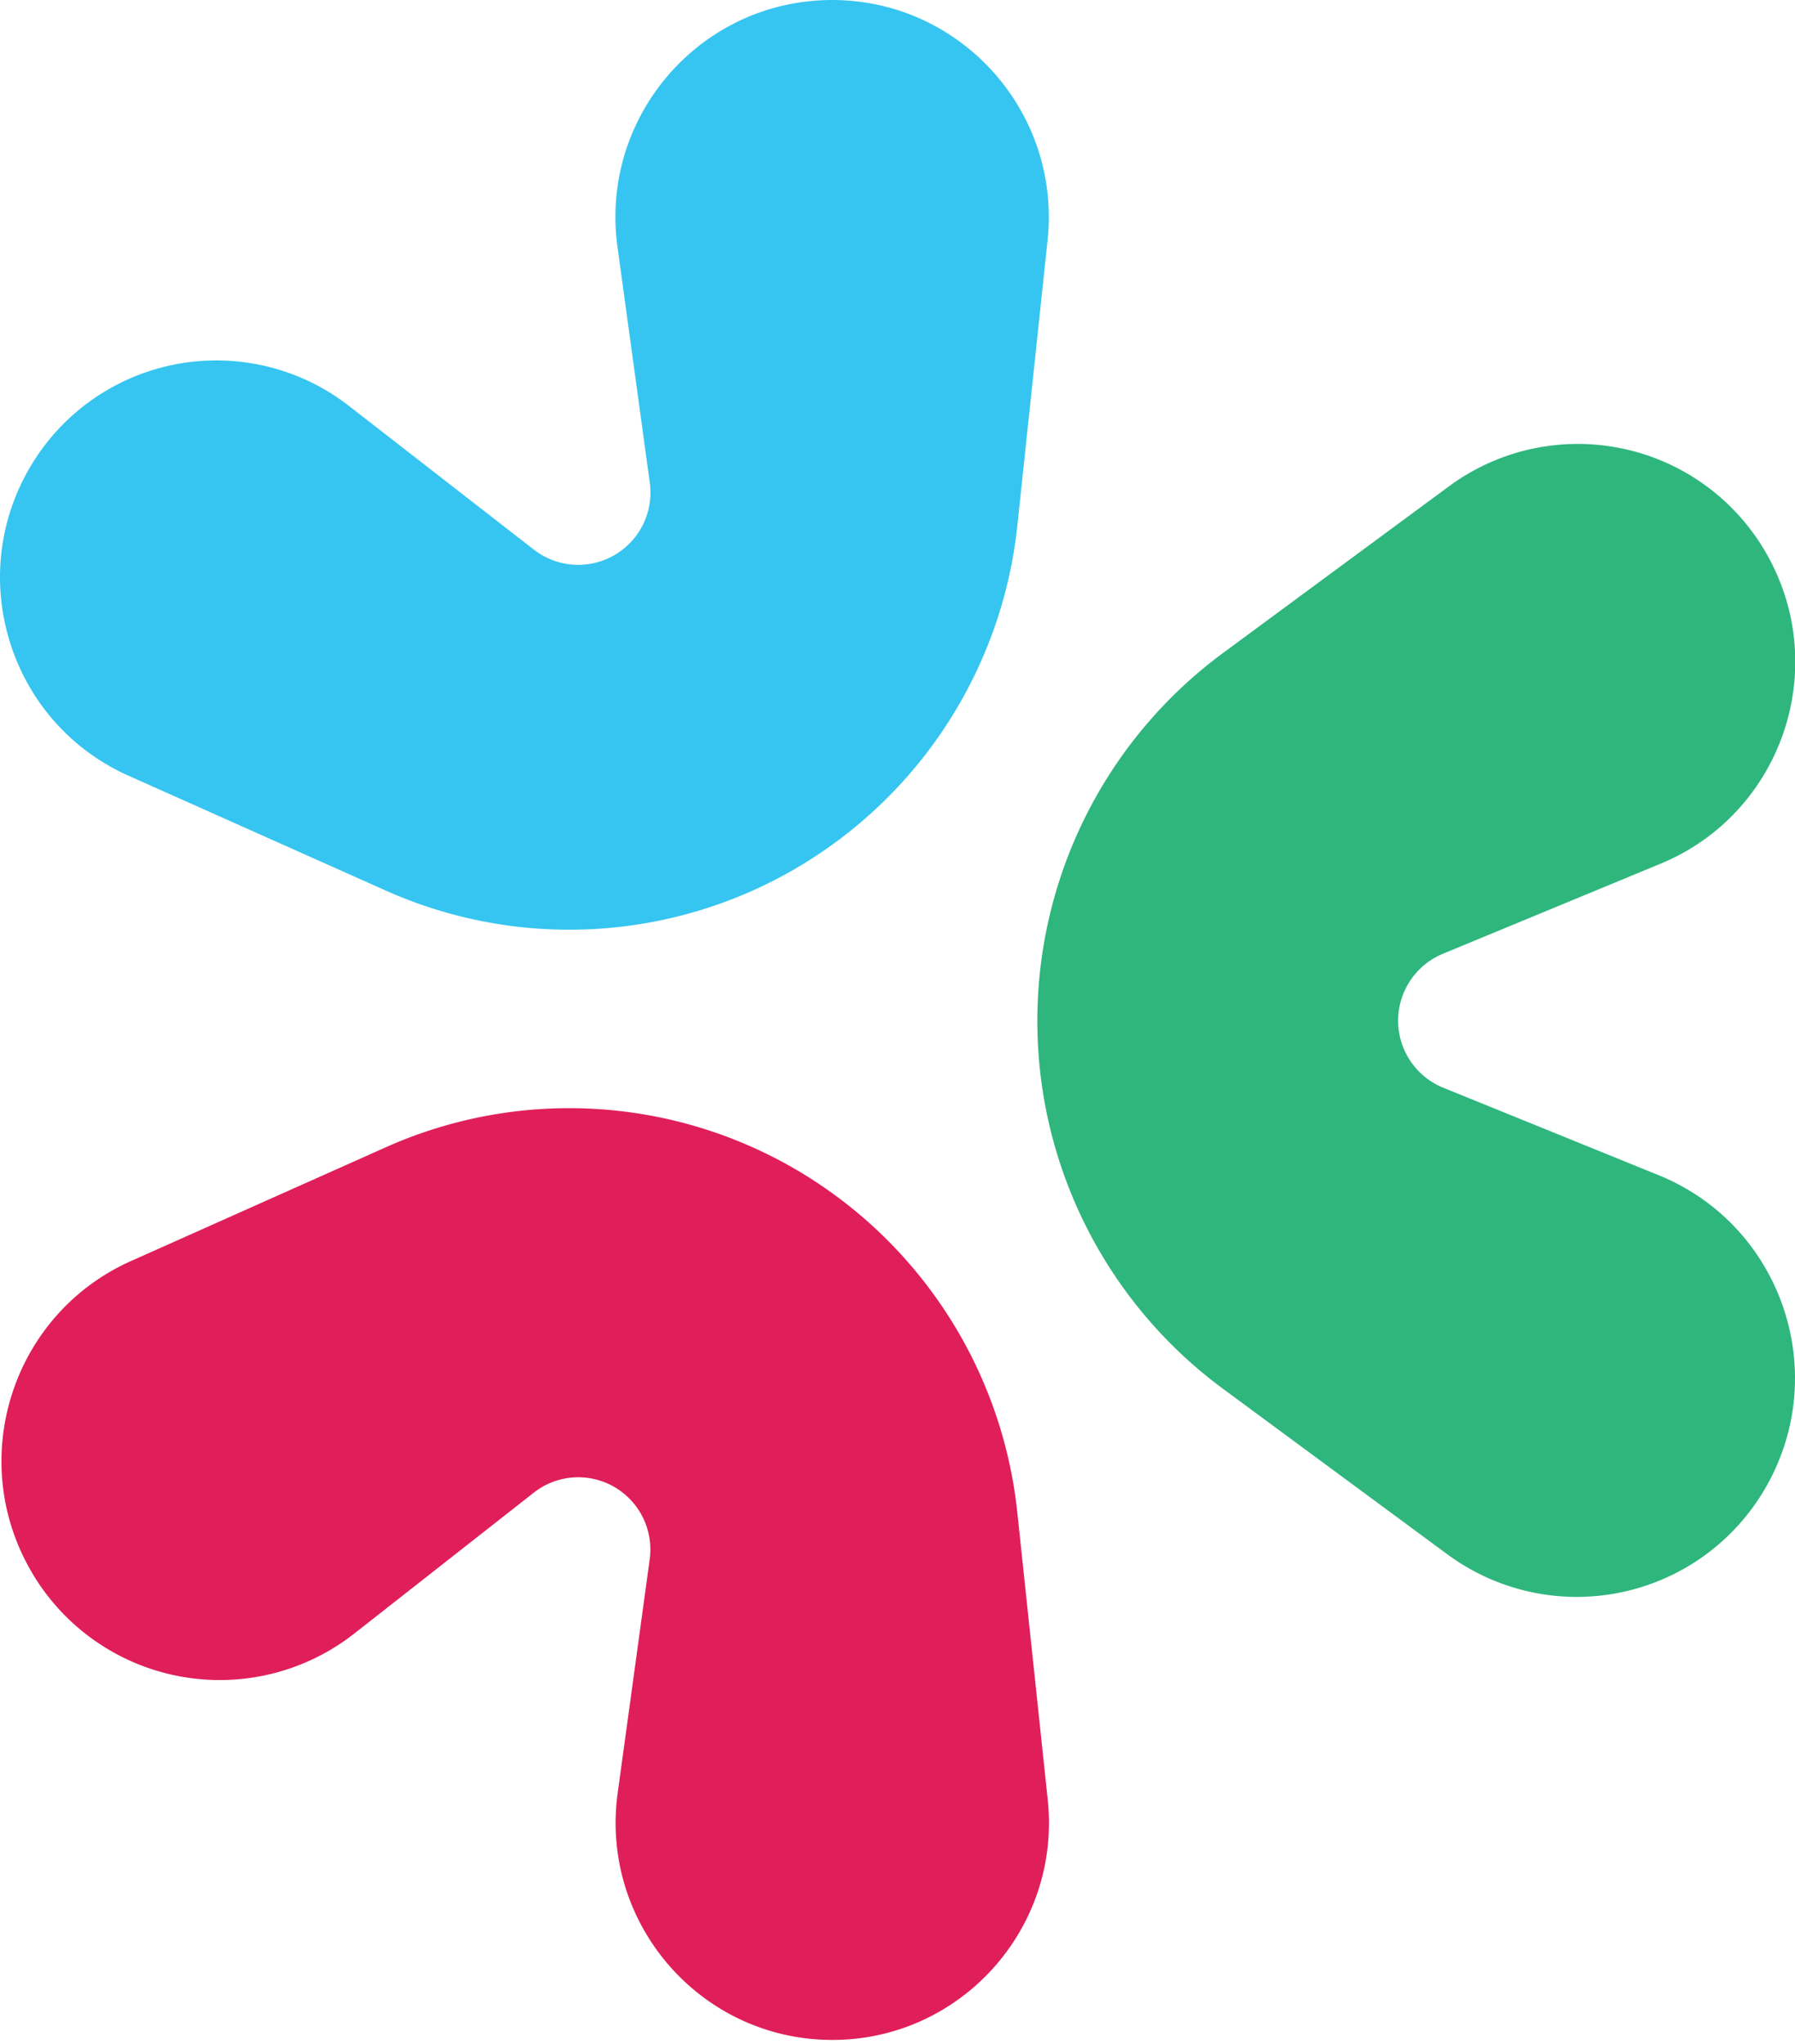
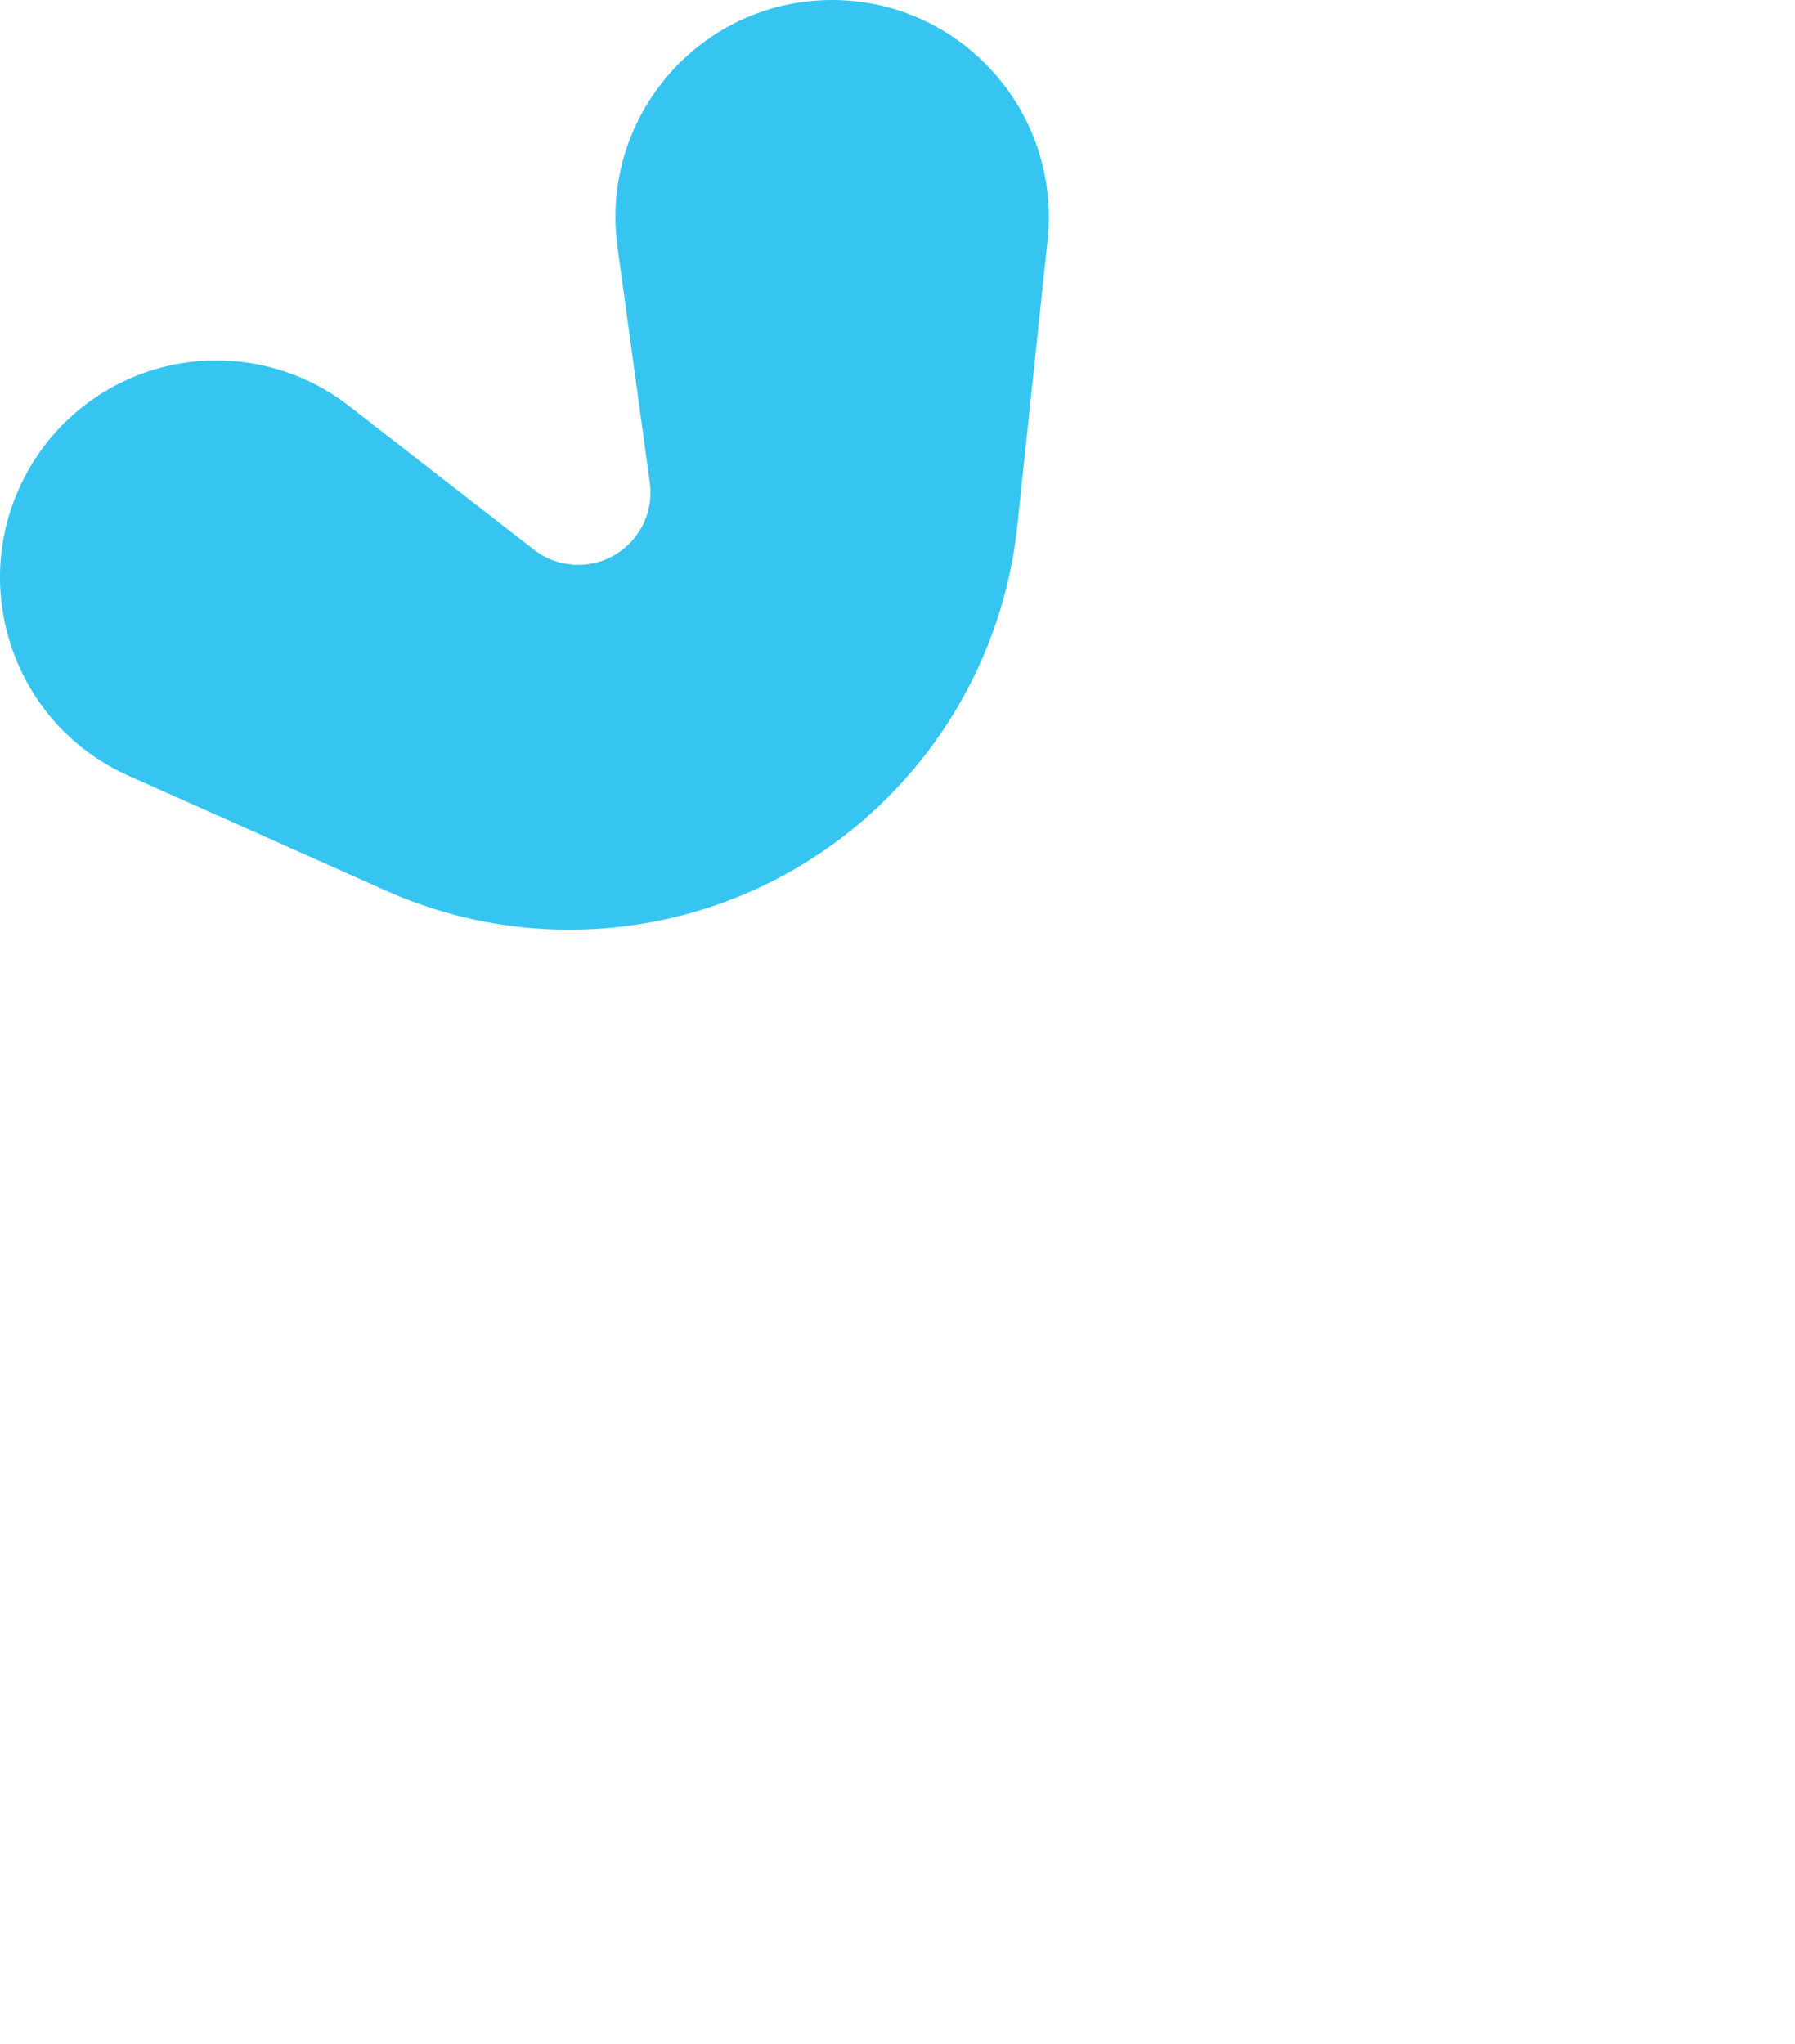
<svg xmlns="http://www.w3.org/2000/svg" width="36" height="41" fill="none">
-   <path fill="#E01E5A" d="M.647 31.552c-1.342-2.26-.415-5.19 1.982-6.26L7.74 23.01a9.015 9.015 0 0 1 8.21.44 9.069 9.069 0 0 1 4.453 6.887l.61 5.76c.274 2.589-1.761 4.84-4.356 4.818-2.62-.022-4.626-2.348-4.269-4.952l.642-4.685a1.452 1.452 0 0 0-.711-1.455 1.443 1.443 0 0 0-1.613.115l-3.6 2.826a4.37 4.37 0 0 1-6.46-1.212Z" />
-   <path fill="#2EB67D" d="M20.805 20.476a9.166 9.166 0 0 0 3.72 7.377l4.504 3.323a4.369 4.369 0 0 0 6.417-1.401c1.28-2.306.256-5.215-2.183-6.205l-4.315-1.752a1.452 1.452 0 0 1-.01-2.688l4.369-1.808c2.418-1.002 3.42-3.899 2.138-6.187a4.353 4.353 0 0 0-6.386-1.38L24.525 13.1a9.166 9.166 0 0 0-3.72 7.376Z" />
  <path fill="#36C5F0" d="M15.95 17.424a9.069 9.069 0 0 0 4.454-6.886l.606-5.72c.275-2.603-1.783-4.86-4.393-4.817-2.606.043-4.588 2.361-4.233 4.951l.647 4.723a1.449 1.449 0 0 1-2.325 1.348L6.998 8.141A4.331 4.331 0 0 0 .606 9.365c-1.321 2.24-.4 5.135 1.97 6.193l5.165 2.306a9.014 9.014 0 0 0 8.21-.44Z" />
</svg>